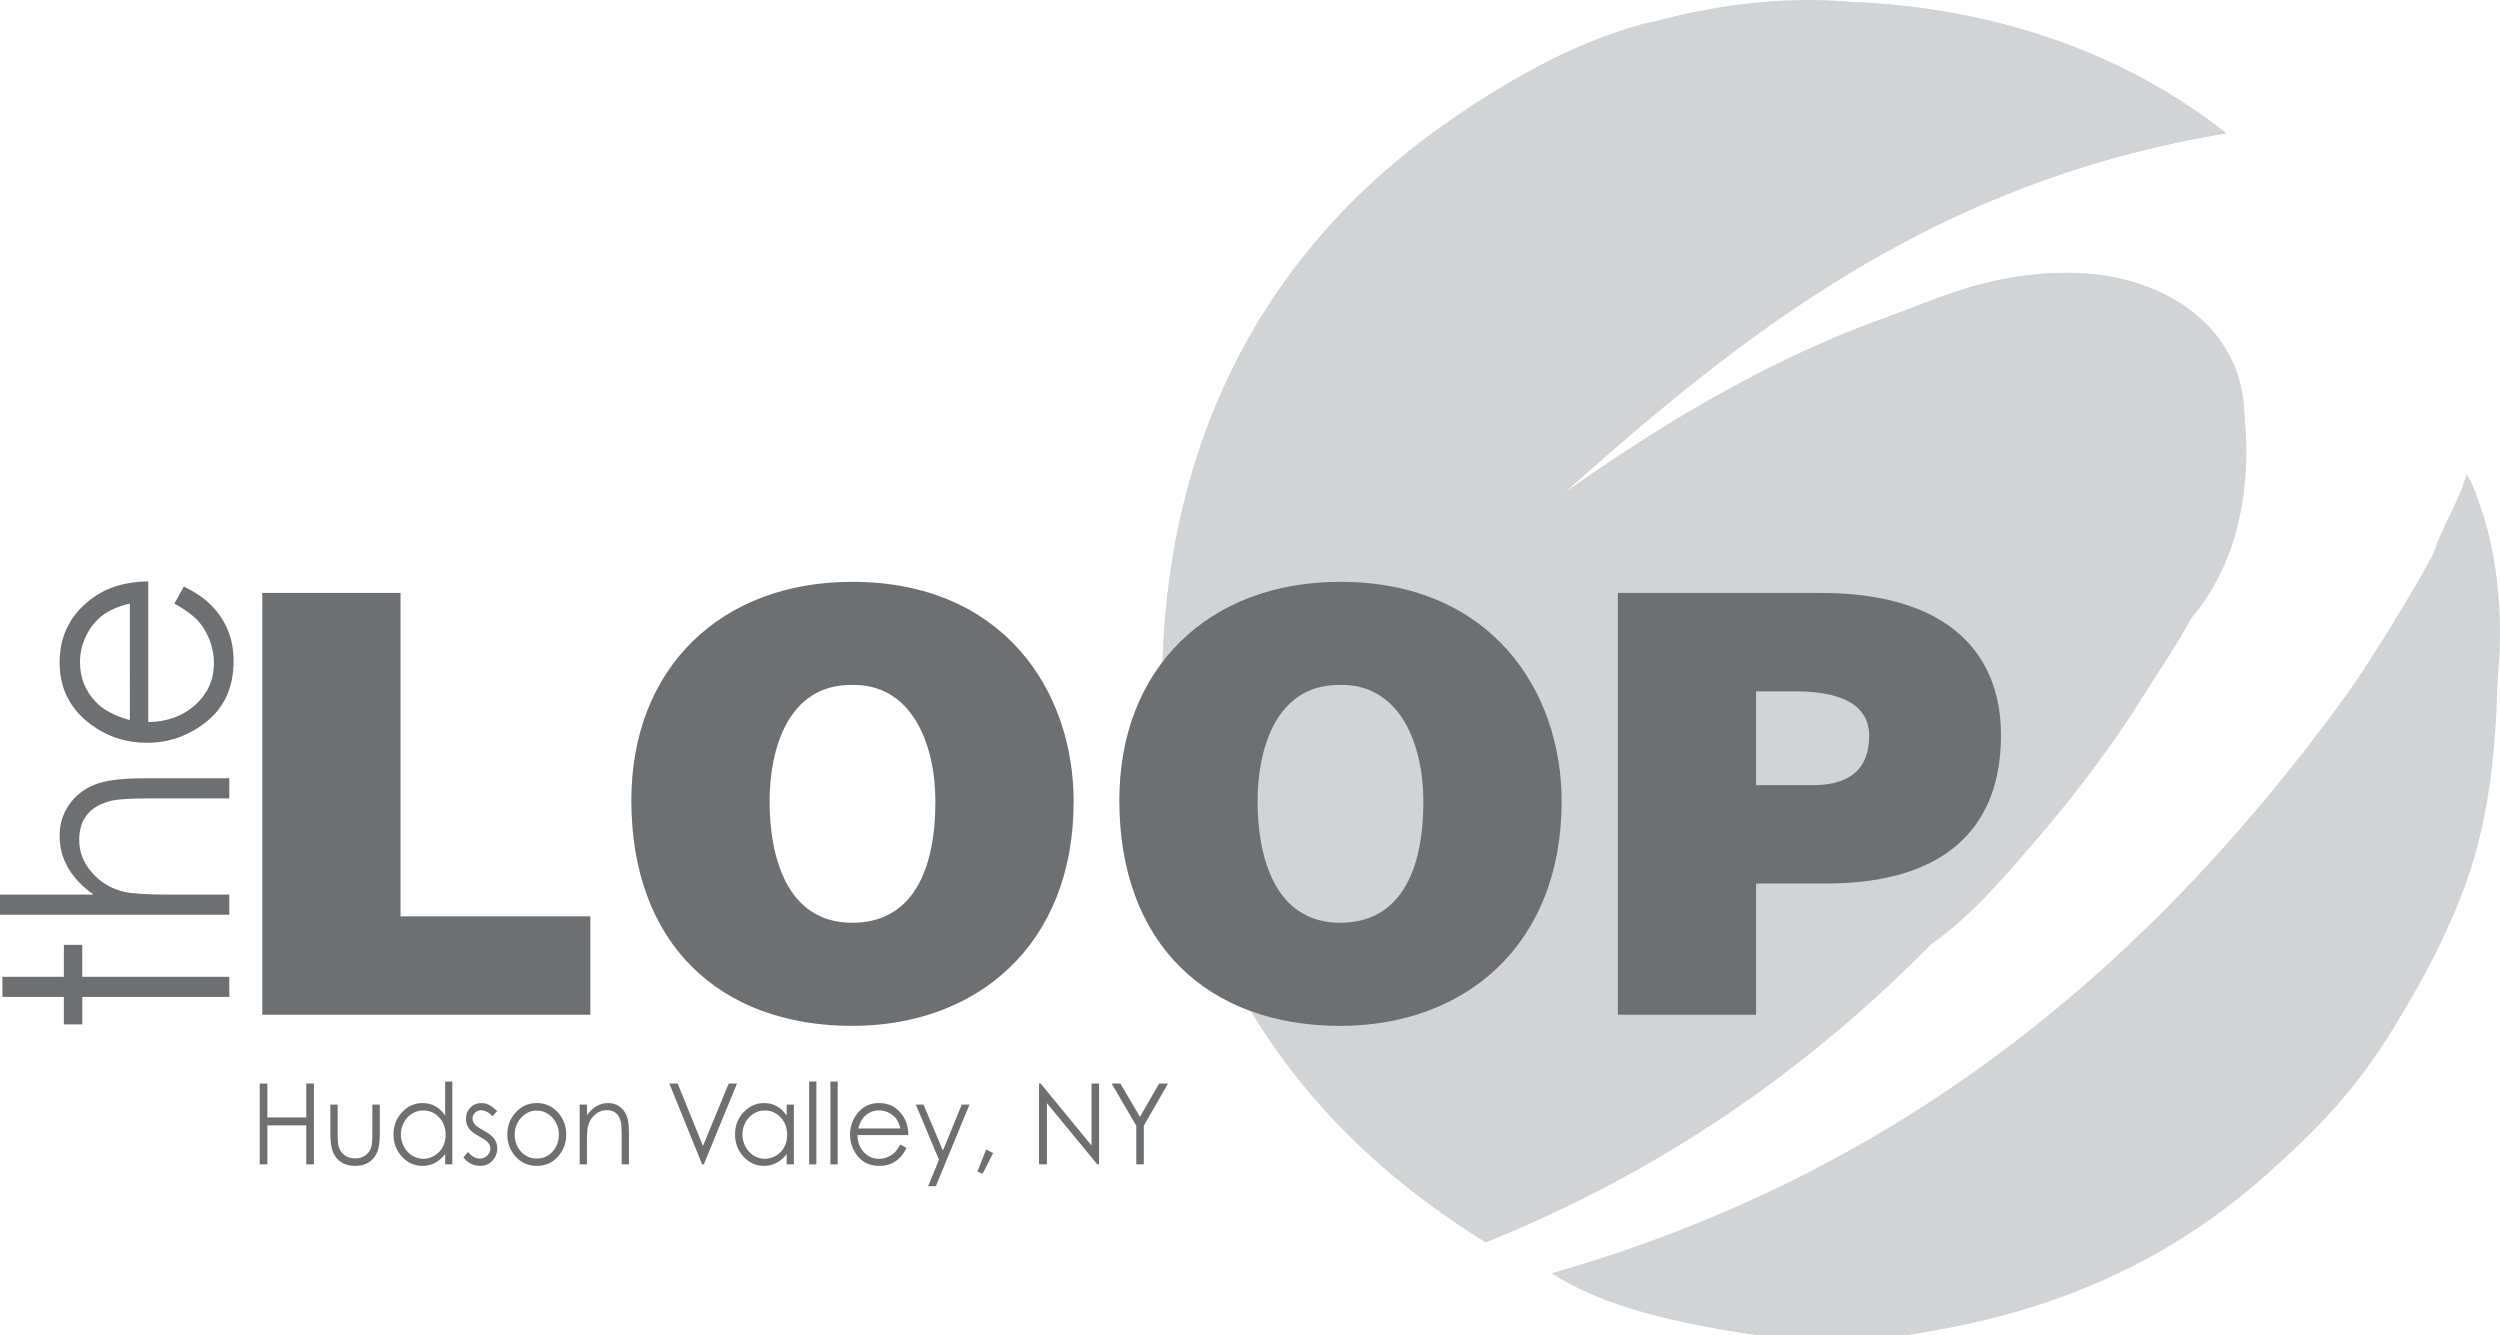
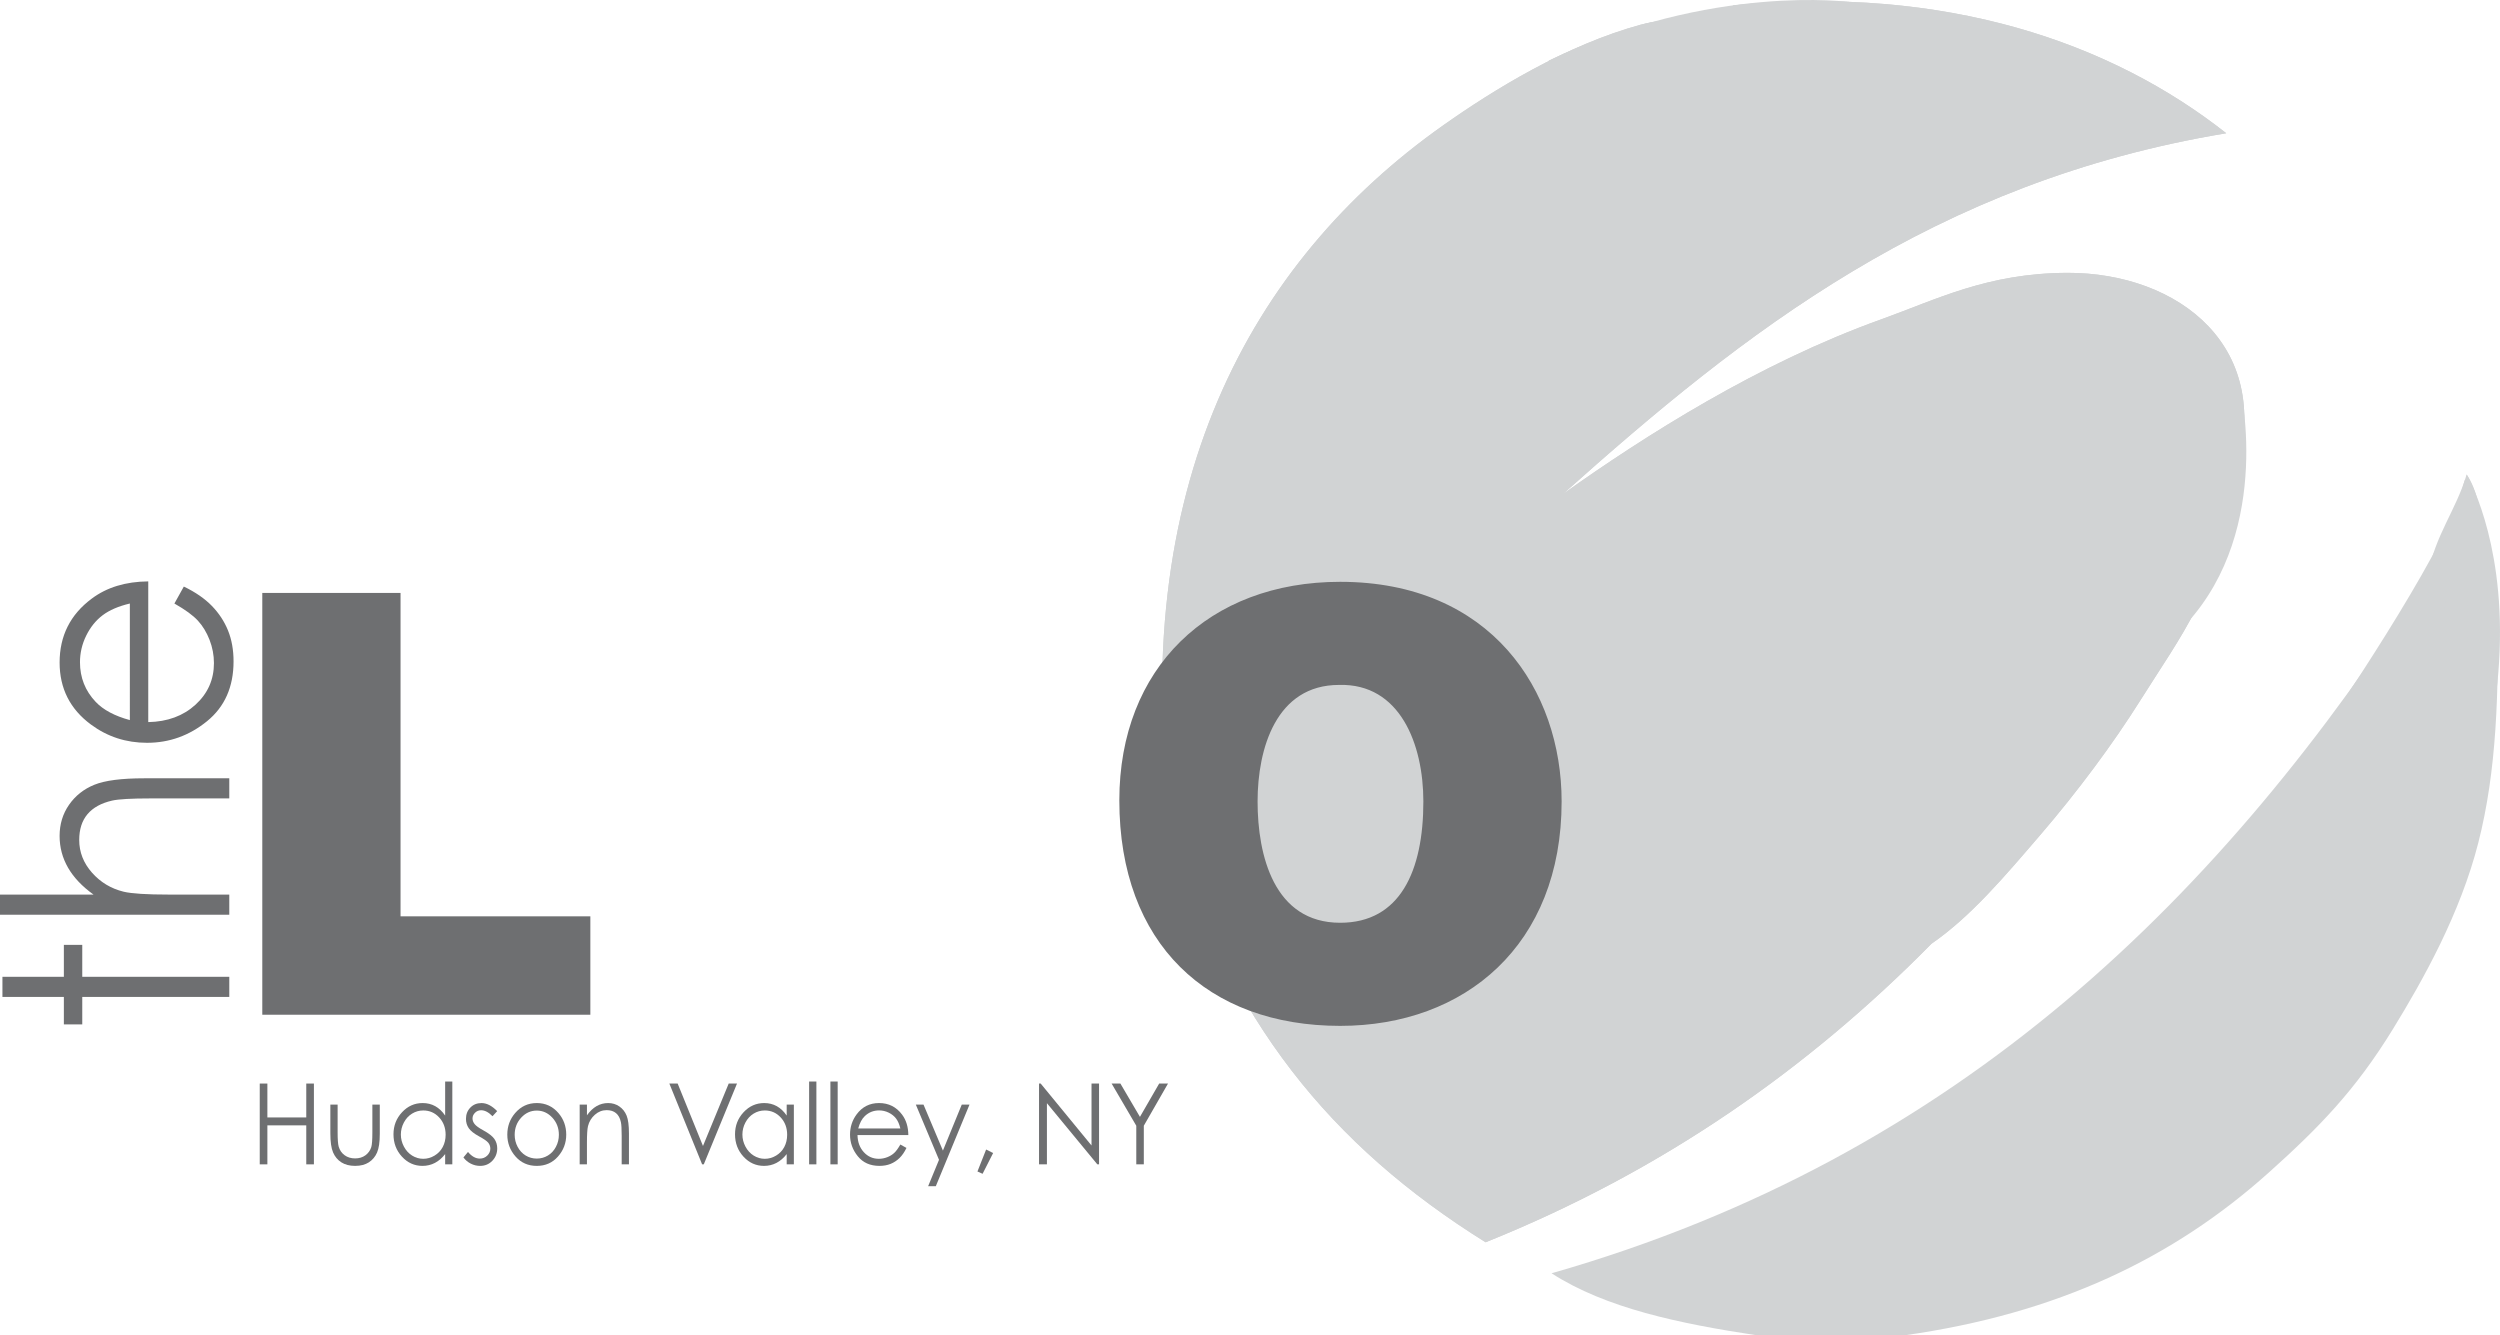
<svg xmlns="http://www.w3.org/2000/svg" version="1.1" id="Layer_1" x="0px" y="0px" width="450.219px" height="240.476px" viewBox="0 0 450.219 240.476" enable-background="new 0 0 450.219 240.476" xml:space="preserve">
  <g>
    <g>
      <path fill-rule="evenodd" clip-rule="evenodd" fill="#D1D3D4" d="M342.958,240.476c-8.844,0-17.69,0-26.538,0    c-13.95-2.108-27.245-4.873-37.005-11.173c73.493-21.011,120.988-68.025,157.816-125.699c1.233-7.144,5.069-11.692,6.984-18.156    c3.826,5.487,2.473,16.15,5.586,22.35c0.226,17.151-0.162,30.935-3.492,43.992c-3.235,12.678-9.851,24.543-15.363,33.519    c-6.801,11.079-13.318,17.74-22.346,25.836C391.358,226.615,370.483,236.59,342.958,240.476z" />
      <path fill-rule="evenodd" clip-rule="evenodd" fill="#D1D3D4" d="M400.92,23.996C380.27,7.714,350.554-2.708,312.234,0.954    c-3.989,2.776-11.33,2.009-16.759,3.49c-13.395,3.66-26.432,11.664-35.615,18.157C225.133,47.146,202.752,88,210.978,148.994    c10.157,34.588,28.654,57.321,56.561,74.724c31.881-12.815,58.119-31.268,80.309-53.774c7.104-4.899,13.233-12.196,19.555-19.55    c6.704-7.803,13.133-16.431,18.154-24.443c3.221-5.132,7.275-10.996,9.776-16.062c3.836-7.764,4.226-15.355,6.984-23.74    c7.773-23.655-10.078-37.076-30.028-37.013c-14.401,0.046-23.622,4.83-33.521,8.381c-22.05,7.912-42.546,20.962-57.263,31.424    C313.968,59.948,348.207,32.734,400.92,23.996z" />
      <path fill-rule="evenodd" clip-rule="evenodd" fill="#D1D3D4" d="M281.505,88.94c14.717-10.462,35.213-23.513,57.263-31.424    c9.898-3.551,19.119-8.334,33.521-8.381c19.95-0.062,37.802,13.358,30.028,37.013c-2.759,8.384-3.148,15.976-6.984,23.74    c-2.501,5.066-6.556,10.93-9.776,16.062c-5.021,8.013-11.45,16.641-18.154,24.443c-6.321,7.354-12.45,14.65-19.555,19.55    c-22.189,22.507-48.428,40.959-80.309,53.774c-27.906-17.402-46.403-40.136-56.561-74.724    C202.752,88,225.133,47.146,259.86,22.601c9.184-6.493,22.221-14.497,35.615-18.157c5.429-1.481,12.77-0.714,16.759-3.49    c38.32-3.662,68.036,6.761,88.687,23.042C348.207,32.734,313.968,59.948,281.505,88.94z" />
    </g>
    <path fill-rule="evenodd" clip-rule="evenodd" fill="#D1D3D4" d="M333.296,0.39c0,0-24.841-3.512-54.45,10.54l22.834,9.786   L333.296,0.39z" />
    <path fill-rule="evenodd" clip-rule="evenodd" fill="#D1D3D4" d="M444.216,85.448c0,0,0.096,0.167,0.27,0.491   c1.426,2.713,7.898,16.567,4.99,39.414l-5.02,4.015" />
    <path fill-rule="evenodd" clip-rule="evenodd" fill="#D1D3D4" d="M418.86,130.872c0,0,20.961-30.594,24.403-42.215   c0.07-0.24,0.135-0.469,0.187-0.693c2.761-11.04-6.019,37.137-6.019,37.137L418.86,130.872z" />
    <path fill-rule="evenodd" clip-rule="evenodd" fill="#D1D3D4" d="M403.305,69.145c0,0,6.275,25.846-9.535,43.159   c-15.809,17.315,0-0.753,0-0.753l-25.343-15.555L403.305,69.145z" />
  </g>
  <g>
    <path fill="#6E6F71" d="M47.235,182.744v-75.96h24.898v58.235h34.182v17.725H47.235z" />
-     <path fill="#6E6F71" d="M193.35,144.341c0,25.848-17.408,40.406-39.879,40.406c-23.843,0-39.773-14.77-39.773-40.617   c0-23.844,16.142-39.351,39.773-39.351C180.584,104.779,193.35,124.296,193.35,144.341z M138.596,144.341   c0,9.705,2.954,21.838,14.875,21.838c10.761,0,14.981-9.283,14.981-21.838c0-10.338-4.22-21.311-15.192-20.994   C141.972,123.347,138.596,134.742,138.596,144.341z" />
    <path fill="#6E6F71" d="M281.229,144.341c0,25.848-17.406,40.406-39.879,40.406c-23.842,0-39.773-14.77-39.773-40.617   c0-23.844,16.142-39.351,39.773-39.351C268.463,104.779,281.229,124.296,281.229,144.341z M226.475,144.341   c0,9.705,2.953,21.838,14.875,21.838c10.762,0,14.98-9.283,14.98-21.838c0-10.338-4.219-21.311-15.191-20.994   C229.852,123.347,226.475,134.742,226.475,144.341z" />
-     <path fill="#6E6F71" d="M291.356,182.744v-75.96h36.609c21.838,0,32.387,10.022,32.387,25.636c0,16.354-9.705,26.691-31.543,26.691   h-12.555v23.633H291.356z M326.592,141.388c5.803,0,10.023-2.322,10.023-8.863c0-7.068-8.018-8.018-13.293-8.018h-7.068v16.881   H326.592z" />
  </g>
  <g>
    <path fill="#6E6F71" d="M0.438,179.533v-3.624H11.5v-5.746h3.313v5.746h26.479v3.624H14.814v4.943H11.5v-4.943H0.438z" />
    <path fill="#6E6F71" d="M0,164.726v-3.624h16.84c-2.044-1.466-3.574-3.08-4.587-4.84s-1.52-3.667-1.52-5.721   c0-2.104,0.566-3.973,1.698-5.604s2.652-2.835,4.559-3.611c1.908-0.776,4.897-1.164,8.968-1.164h15.334v3.623H27.081   c-3.432,0-5.723,0.13-6.873,0.389c-1.971,0.449-3.454,1.265-4.45,2.446c-0.995,1.182-1.492,2.73-1.492,4.646   c0,2.192,0.767,4.154,2.3,5.889c1.533,1.734,3.432,2.878,5.695,3.43c1.461,0.346,4.162,0.518,8.105,0.518h10.925v3.624H0z" />
    <path fill="#6E6F71" d="M31.408,108.687l1.697-3.054c2.081,1.002,3.761,2.159,5.039,3.472c1.278,1.313,2.25,2.79,2.916,4.43   c0.667,1.642,1,3.498,1,5.57c0,4.595-1.592,8.187-4.778,10.777c-3.185,2.591-6.786,3.887-10.802,3.887   c-3.779,0-7.146-1.097-10.104-3.29c-3.76-2.78-5.641-6.503-5.641-11.167c0-4.801,1.926-8.635,5.778-11.502   c2.72-2.038,6.116-3.074,10.186-3.109v25.34c3.46-0.068,6.297-1.114,8.51-3.136s3.319-4.518,3.319-7.49   c0-1.434-0.264-2.829-0.791-4.185c-0.527-1.356-1.228-2.509-2.101-3.459C34.763,110.821,33.354,109.793,31.408,108.687z    M23.384,108.687c-2.044,0.484-3.678,1.188-4.901,2.113c-1.223,0.924-2.208,2.146-2.957,3.667s-1.123,3.119-1.123,4.794   c0,2.765,0.94,5.14,2.82,7.127c1.369,1.451,3.423,2.549,6.161,3.291V108.687z" />
  </g>
  <g>
    <path fill="#6E6F71" d="M46.776,195.134h1.375v6.104h7.004v-6.104h1.375v14.551h-1.375v-7.023h-7.004v7.023h-1.375V195.134z" />
    <path fill="#6E6F71" d="M59.493,198.923h1.309v5.024c0,1.227,0.062,2.071,0.187,2.532c0.188,0.66,0.545,1.181,1.072,1.563   c0.527,0.382,1.156,0.573,1.887,0.573s1.35-0.187,1.859-0.559c0.509-0.373,0.86-0.862,1.054-1.469   c0.131-0.416,0.197-1.296,0.197-2.642v-5.024h1.337v5.282c0,1.483-0.164,2.601-0.491,3.353c-0.328,0.752-0.82,1.341-1.478,1.766   c-0.658,0.426-1.482,0.639-2.473,0.639s-1.819-0.213-2.482-0.639c-0.664-0.425-1.16-1.019-1.487-1.78s-0.491-1.907-0.491-3.438   V198.923z" />
    <path fill="#6E6F71" d="M81.457,194.769v14.916h-1.291v-1.85c-0.548,0.706-1.164,1.236-1.847,1.593   c-0.683,0.355-1.429,0.534-2.239,0.534c-1.44,0-2.669-0.553-3.689-1.657c-1.019-1.104-1.529-2.448-1.529-4.031   c0-1.549,0.515-2.875,1.543-3.976c1.028-1.102,2.266-1.652,3.712-1.652c0.835,0,1.591,0.188,2.268,0.563   c0.676,0.376,1.27,0.94,1.781,1.691v-6.132H81.457z M76.226,199.981c-0.729,0-1.401,0.19-2.018,0.568   c-0.617,0.379-1.107,0.911-1.471,1.596c-0.364,0.686-0.546,1.41-0.546,2.174c0,0.758,0.184,1.482,0.551,2.174   s0.861,1.23,1.48,1.615c0.619,0.386,1.284,0.578,1.994,0.578c0.716,0,1.395-0.191,2.036-0.573c0.642-0.382,1.135-0.898,1.48-1.551   s0.519-1.387,0.519-2.203c0-1.245-0.388-2.286-1.163-3.123C78.312,200.4,77.358,199.981,76.226,199.981z" />
    <path fill="#6E6F71" d="M89.536,200.1l-0.841,0.92c-0.7-0.719-1.385-1.078-2.053-1.078c-0.425,0-0.789,0.148-1.092,0.445   s-0.455,0.643-0.455,1.038c0,0.35,0.125,0.683,0.375,0.999c0.25,0.323,0.774,0.702,1.574,1.138   c0.974,0.534,1.636,1.049,1.986,1.543c0.343,0.502,0.515,1.065,0.515,1.691c0,0.884-0.293,1.633-0.88,2.246s-1.32,0.92-2.2,0.92   c-0.587,0-1.147-0.136-1.681-0.406c-0.534-0.27-0.976-0.643-1.325-1.117l0.823-0.989c0.668,0.798,1.378,1.196,2.127,1.196   c0.525,0,0.972-0.178,1.34-0.534c0.369-0.355,0.553-0.774,0.553-1.256c0-0.396-0.122-0.748-0.365-1.059   c-0.244-0.303-0.793-0.686-1.649-1.147c-0.918-0.501-1.543-0.995-1.875-1.483s-0.497-1.045-0.497-1.672   c0-0.817,0.264-1.497,0.792-2.037c0.528-0.541,1.194-0.812,2-0.812C87.644,198.646,88.586,199.13,89.536,200.1z" />
    <path fill="#6E6F71" d="M96.67,198.646c1.567,0,2.866,0.601,3.897,1.801c0.937,1.095,1.405,2.39,1.405,3.887   c0,1.504-0.495,2.817-1.484,3.942c-0.99,1.124-2.262,1.687-3.817,1.687c-1.561,0-2.836-0.562-3.826-1.687   c-0.99-1.125-1.485-2.438-1.485-3.942c0-1.49,0.468-2.782,1.405-3.877C93.794,199.25,95.097,198.646,96.67,198.646z    M96.666,200.001c-1.088,0-2.024,0.425-2.806,1.275c-0.782,0.851-1.173,1.88-1.173,3.087c0,0.777,0.178,1.503,0.535,2.176   s0.838,1.192,1.445,1.558c0.606,0.366,1.273,0.549,1.999,0.549s1.392-0.183,1.999-0.549c0.607-0.365,1.088-0.885,1.445-1.558   c0.356-0.673,0.535-1.398,0.535-2.176c0-1.207-0.393-2.236-1.178-3.087S97.748,200.001,96.666,200.001z" />
    <path fill="#6E6F71" d="M104.394,198.923h1.309v1.929c0.524-0.738,1.104-1.291,1.739-1.657s1.328-0.549,2.076-0.549   c0.761,0,1.436,0.204,2.024,0.613c0.589,0.409,1.024,0.96,1.305,1.652c0.28,0.692,0.42,1.771,0.42,3.234v5.539h-1.309v-5.134   c0-1.239-0.048-2.067-0.146-2.482c-0.152-0.713-0.443-1.248-0.873-1.607c-0.43-0.359-0.992-0.539-1.684-0.539   c-0.792,0-1.501,0.276-2.127,0.831c-0.626,0.554-1.04,1.239-1.239,2.057c-0.125,0.534-0.187,1.511-0.187,2.929v3.946h-1.309   V198.923z" />
    <path fill="#6E6F71" d="M120.542,195.134h1.496l4.559,11.242l4.633-11.242h1.496l-5.984,14.551h-0.299L120.542,195.134z" />
    <path fill="#6E6F71" d="M142.964,198.923v10.762h-1.291v-1.85c-0.549,0.706-1.164,1.236-1.847,1.593   c-0.683,0.355-1.429,0.534-2.24,0.534c-1.44,0-2.669-0.553-3.688-1.657s-1.529-2.448-1.529-4.031c0-1.549,0.514-2.875,1.543-3.976   c1.028-1.102,2.266-1.652,3.712-1.652c0.835,0,1.591,0.188,2.268,0.563c0.676,0.376,1.27,0.94,1.781,1.691v-1.978H142.964z    M137.732,199.981c-0.729,0-1.401,0.19-2.017,0.568c-0.617,0.379-1.107,0.911-1.471,1.596c-0.364,0.686-0.546,1.41-0.546,2.174   c0,0.758,0.184,1.482,0.551,2.174c0.367,0.691,0.861,1.23,1.48,1.615c0.62,0.386,1.284,0.578,1.994,0.578   c0.716,0,1.395-0.191,2.036-0.573c0.641-0.382,1.135-0.898,1.48-1.551c0.345-0.652,0.518-1.387,0.518-2.203   c0-1.245-0.388-2.286-1.163-3.123C139.82,200.4,138.866,199.981,137.732,199.981z" />
    <path fill="#6E6F71" d="M145.713,194.769h1.309v14.916h-1.309V194.769z" />
    <path fill="#6E6F71" d="M149.546,194.769h1.309v14.916h-1.309V194.769z" />
    <path fill="#6E6F71" d="M162.141,206.114l1.104,0.613c-0.362,0.752-0.78,1.359-1.254,1.82c-0.475,0.462-1.008,0.812-1.601,1.054   c-0.593,0.24-1.264,0.361-2.012,0.361c-1.66,0-2.958-0.575-3.893-1.727c-0.936-1.15-1.404-2.451-1.404-3.902   c0-1.365,0.396-2.581,1.189-3.649c1.004-1.358,2.349-2.038,4.033-2.038c1.735,0,3.12,0.696,4.155,2.087   c0.736,0.983,1.111,2.21,1.123,3.68h-9.154c0.025,1.25,0.402,2.275,1.133,3.074c0.73,0.8,1.632,1.199,2.706,1.199   c0.518,0,1.022-0.096,1.512-0.286s0.906-0.443,1.25-0.759C161.371,207.327,161.742,206.817,162.141,206.114z M162.141,203.216   c-0.174-0.739-0.429-1.329-0.763-1.771c-0.334-0.442-0.776-0.798-1.325-1.068c-0.549-0.271-1.127-0.406-1.732-0.406   c-0.999,0-1.857,0.34-2.575,1.02c-0.524,0.494-0.921,1.236-1.189,2.226H162.141z" />
    <path fill="#6E6F71" d="M164.928,198.923h1.384l3.496,8.287l3.395-8.287h1.394l-6.069,14.698h-1.382l1.958-4.752L164.928,198.923z" />
    <path fill="#6E6F71" d="M177.588,207.014l1.262,0.633l-1.898,3.739l-0.926-0.415L177.588,207.014z" />
    <path fill="#6E6F71" d="M187.116,209.685v-14.551h0.299l9.154,11.154v-11.154h1.356v14.551h-0.309l-9.079-11.018v11.018H187.116z" />
    <path fill="#6E6F71" d="M200.188,195.134h1.582l3.52,6.001l3.464-6.001h1.59l-4.357,7.597v6.954h-1.356v-6.954L200.188,195.134z" />
  </g>
</svg>